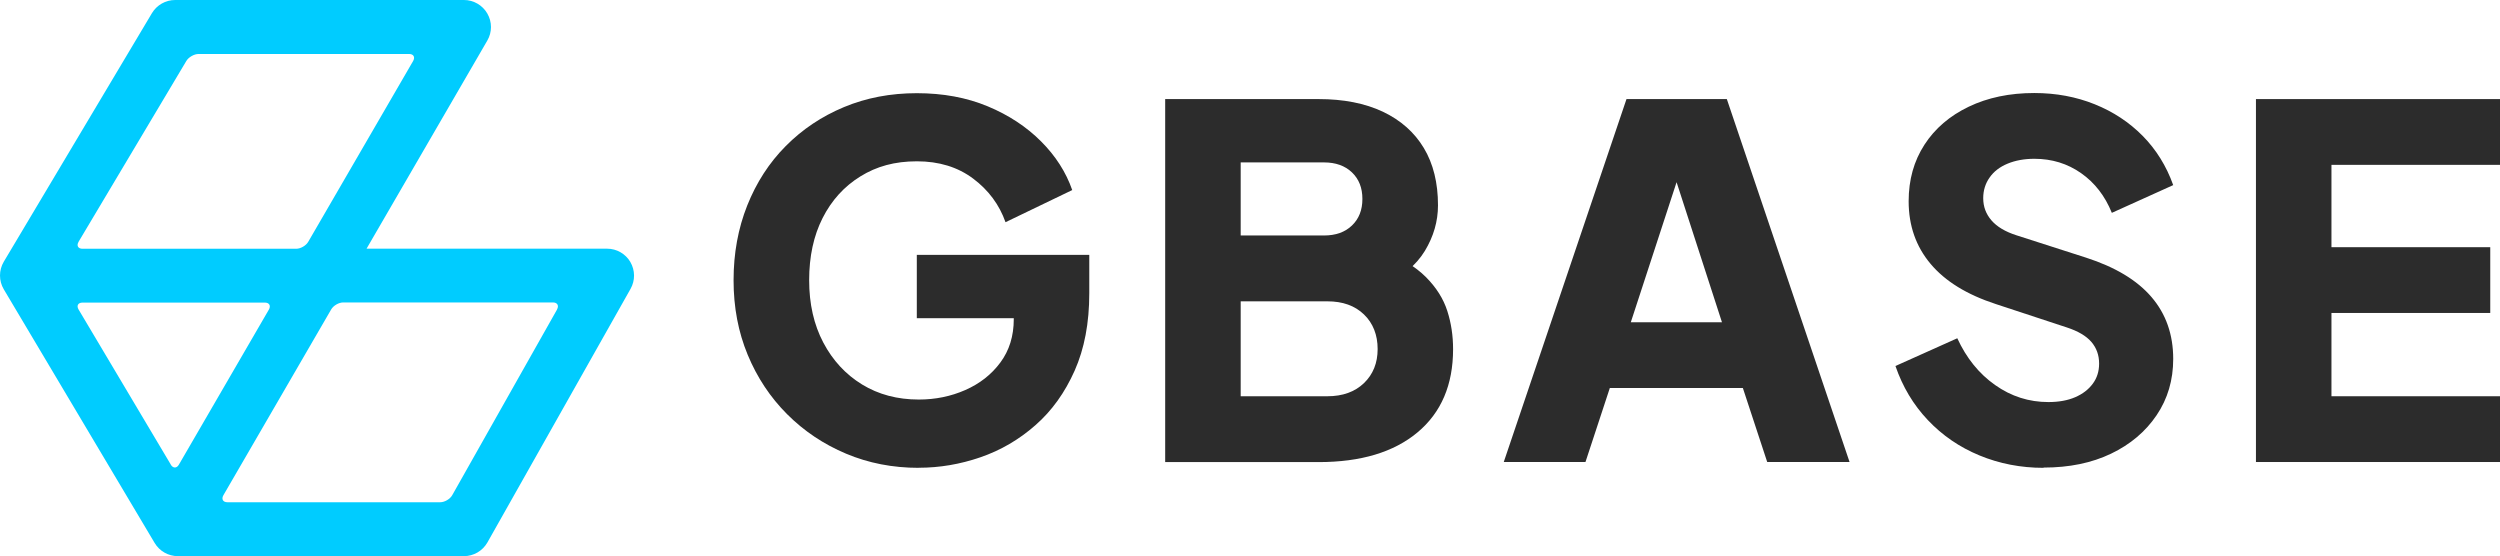
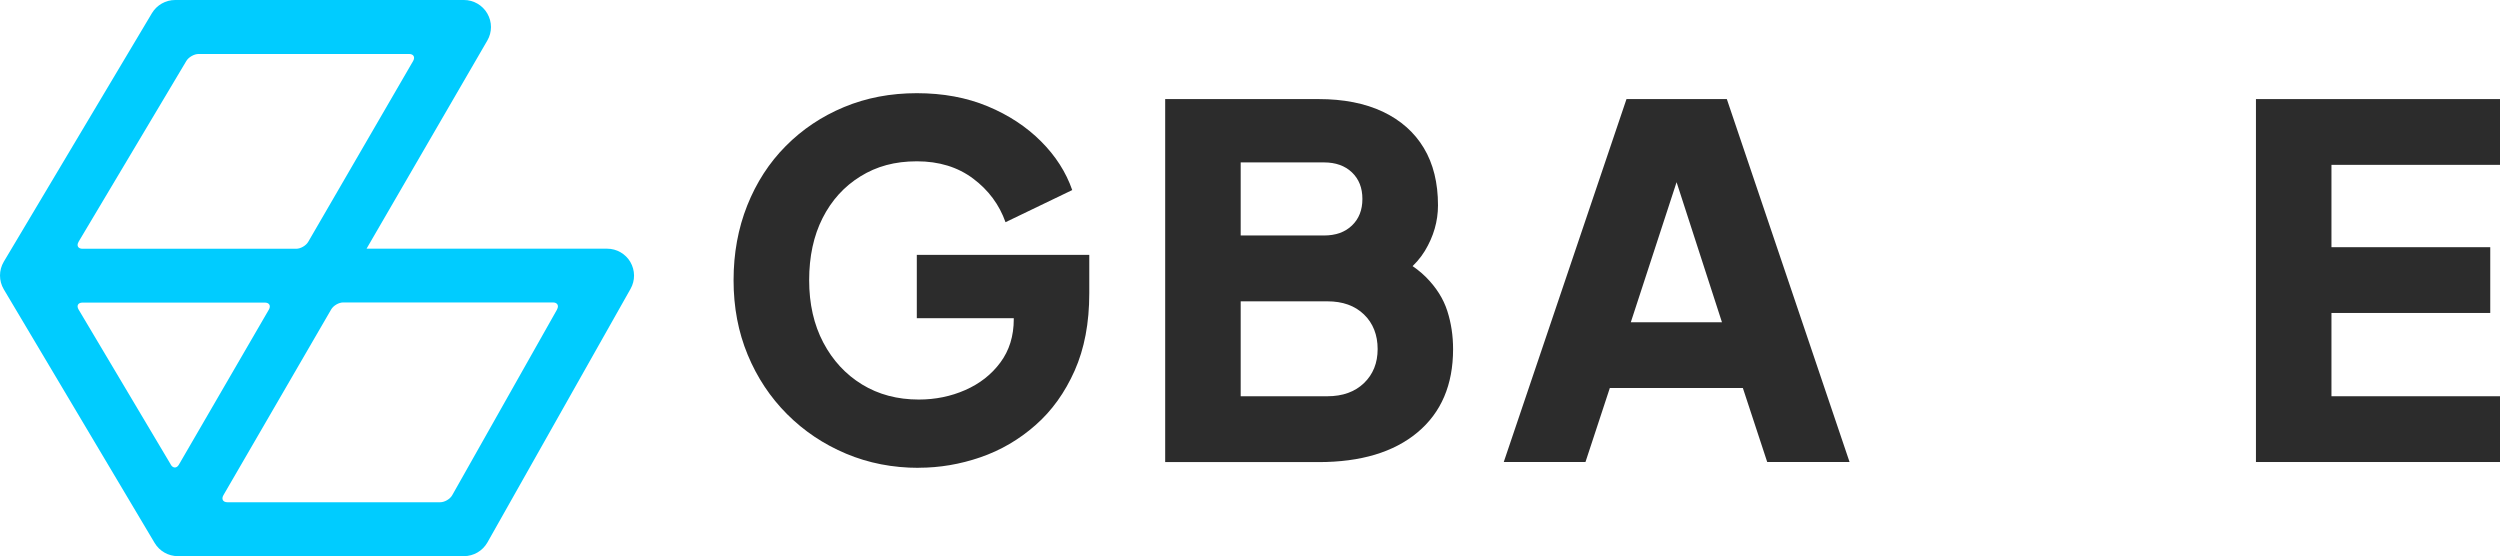
<svg xmlns="http://www.w3.org/2000/svg" id="_レイヤー_2" data-name="レイヤー 2" viewBox="0 0 318.17 70.78">
  <defs>
    <style>      .cls-1 {        fill: #2c2c2c;      }      .cls-2 {        fill: #0cf;      }      .cls-3 {        isolation: isolate;      }    </style>
  </defs>
  <g id="_レイヤー_1-2" data-name="レイヤー 1">
    <g>
      <path class="cls-2" d="M80.23,33.35c-.62-1.05-1.74-1.7-2.96-1.7h-30.62l15.37-26.49c.62-1.06.62-2.37,0-3.44-.61-1.06-1.75-1.72-2.97-1.72H22.29c-1.21,0-2.33.64-2.95,1.67L.48,33.31c-.64,1.08-.64,2.43,0,3.51l19.2,32.28c.62,1.04,1.74,1.68,2.95,1.68h36.41c1.24,0,2.38-.67,2.99-1.74l18.22-32.28c.6-1.06.59-2.36-.03-3.42h.01ZM10,30.77L23.72,7.75c.29-.48.99-.88,1.55-.88h26.8c.56,0,.79.4.51.89l-13.35,23.01c-.28.49-.97.89-1.54.89H10.5c-.56,0-.79-.4-.5-.88h0ZM21.74,59.13l-11.74-19.74c-.29-.48-.06-.88.5-.88h23.21c.56,0,.79.4.51.89l-11.45,19.73c-.28.49-.75.49-1.04,0h.01ZM70.89,39.4l-13.34,23.63c-.28.49-.96.89-1.53.89h-27.08c-.56,0-.79-.4-.51-.89l13.72-23.65c.28-.49.97-.89,1.54-.89h26.68c.56,0,.8.4.52.89v.02Z" />
      <g class="cls-3">
        <g class="cls-3">
          <path class="cls-1" d="M116.92,59.54c-3.31,0-6.39-.6-9.24-1.8-2.85-1.2-5.35-2.87-7.5-5.02-2.15-2.15-3.82-4.67-5.02-7.56-1.2-2.89-1.8-6.05-1.8-9.49s.58-6.6,1.74-9.52c1.16-2.91,2.79-5.44,4.9-7.56,2.11-2.13,4.58-3.78,7.41-4.96,2.83-1.18,5.92-1.77,9.27-1.77s6.35.56,9.02,1.67,4.93,2.6,6.79,4.46,3.18,3.93,3.97,6.2l-8.49,4.09c-.79-2.23-2.16-4.08-4.12-5.55-1.96-1.47-4.35-2.2-7.16-2.2s-5.13.64-7.19,1.92c-2.07,1.28-3.67,3.05-4.81,5.3-1.14,2.25-1.71,4.89-1.71,7.91s.6,5.66,1.8,7.94c1.2,2.27,2.84,4.05,4.93,5.33,2.09,1.28,4.5,1.92,7.22,1.92,2.11,0,4.08-.4,5.92-1.21,1.84-.81,3.33-1.97,4.46-3.5,1.14-1.53,1.71-3.37,1.71-5.52v-3.84l4.4,3.72h-16.74v-8.06h21.95v4.9c0,3.76-.62,7.04-1.86,9.83-1.24,2.79-2.9,5.11-4.99,6.94-2.09,1.84-4.42,3.2-7.01,4.09-2.58.89-5.2,1.33-7.84,1.33Z" />
          <path class="cls-1" d="M148.29,58.8V12.61h19.53c3.18,0,5.91.54,8.18,1.61,2.27,1.08,4.01,2.62,5.21,4.62,1.2,2,1.8,4.43,1.8,7.29,0,2.03-.56,3.96-1.67,5.8-1.12,1.84-2.96,3.38-5.52,4.62v-4.71c2.44.95,4.32,2.09,5.64,3.41,1.32,1.32,2.23,2.76,2.73,4.31.5,1.55.74,3.17.74,4.87,0,4.55-1.51,8.08-4.53,10.6-3.02,2.52-7.21,3.78-12.59,3.78h-19.53ZM157.9,29.97h10.6c1.49,0,2.68-.42,3.56-1.27.89-.85,1.33-1.97,1.33-3.38s-.44-2.53-1.33-3.38c-.89-.85-2.08-1.27-3.56-1.27h-10.6v9.3ZM157.9,50.43h11.04c1.94,0,3.49-.56,4.65-1.67,1.16-1.12,1.74-2.56,1.74-4.34s-.58-3.29-1.74-4.4c-1.16-1.12-2.71-1.67-4.65-1.67h-11.04v12.09Z" />
          <path class="cls-1" d="M191.38,58.8l15.62-46.19h12.77l15.62,46.19h-10.48l-3.1-9.42h-16.93l-3.1,9.42h-10.42ZM207.56,41.01h11.59l-7.07-21.82h2.6l-7.13,21.82Z" />
-           <path class="cls-1" d="M260.07,59.54c-2.89,0-5.61-.53-8.15-1.58s-4.73-2.55-6.57-4.5c-1.84-1.94-3.21-4.24-4.12-6.88l7.87-3.53c1.16,2.52,2.76,4.51,4.81,5.95,2.05,1.45,4.31,2.17,6.79,2.17,1.32,0,2.46-.21,3.41-.62.95-.41,1.69-.98,2.23-1.71.54-.72.81-1.58.81-2.57,0-1.07-.33-1.99-.99-2.76-.66-.76-1.7-1.37-3.1-1.83l-9.05-2.98c-3.68-1.2-6.45-2.9-8.31-5.12-1.86-2.21-2.79-4.87-2.79-7.97,0-2.73.67-5.12,2.01-7.19,1.34-2.07,3.22-3.68,5.64-4.84,2.42-1.16,5.2-1.74,8.34-1.74,2.77,0,5.33.48,7.69,1.43,2.36.95,4.39,2.29,6.11,4.03,1.71,1.74,3.01,3.82,3.88,6.26l-7.81,3.53c-.87-2.15-2.17-3.83-3.91-5.05-1.74-1.22-3.72-1.83-5.95-1.83-1.28,0-2.42.21-3.41.62-.99.41-1.76,1-2.29,1.77-.54.76-.81,1.64-.81,2.63,0,1.08.35,2.01,1.05,2.82.7.81,1.76,1.44,3.16,1.89l8.87,2.85c3.72,1.2,6.5,2.87,8.34,5.02,1.84,2.15,2.76,4.77,2.76,7.87,0,2.69-.7,5.07-2.11,7.16-1.41,2.09-3.34,3.72-5.8,4.9-2.46,1.18-5.32,1.77-8.59,1.77Z" />
          <path class="cls-1" d="M287.11,58.8V12.61h31.06v8.37h-21.45v10.48h20.21v8.37h-20.21v10.6h21.45v8.37h-31.06Z" />
        </g>
      </g>
    </g>
  </g>
</svg>